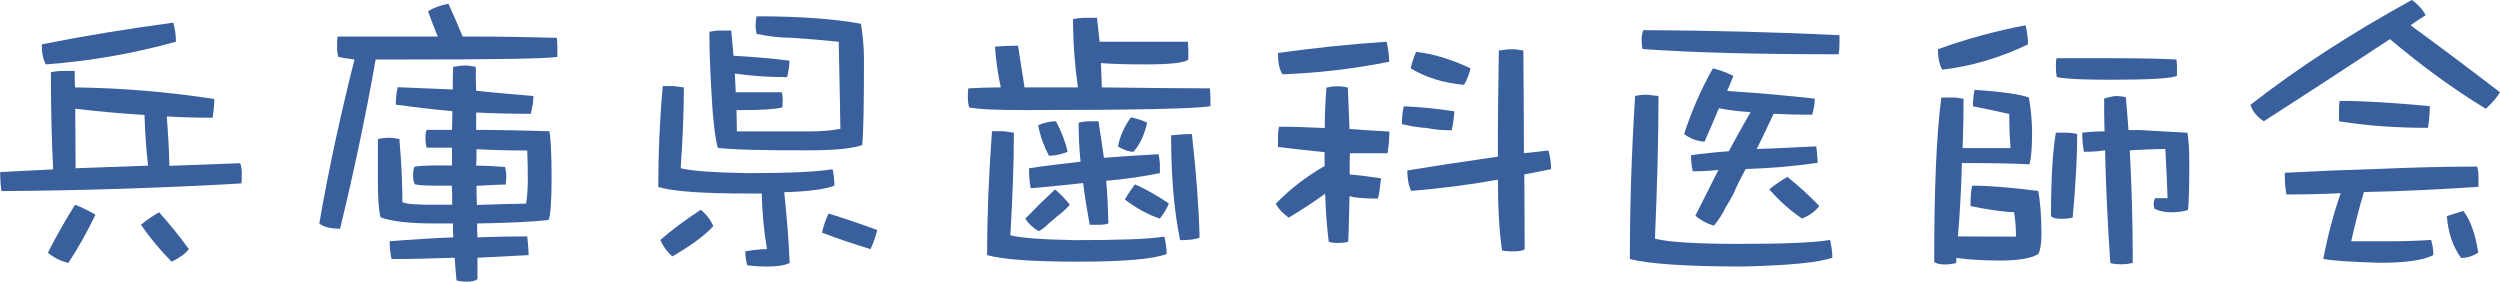
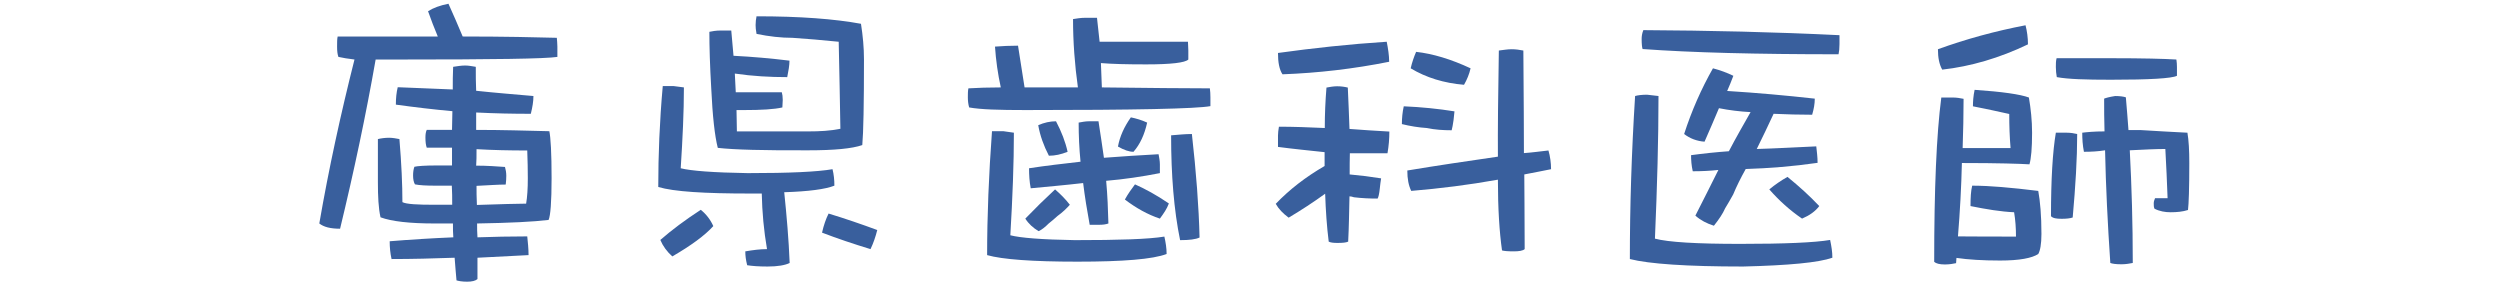
<svg xmlns="http://www.w3.org/2000/svg" version="1.1" id="レイヤー_1" x="0px" y="0px" viewBox="0 0 1335.7 150.5" style="enable-background:new 0 0 1335.7 150.5;" xml:space="preserve">
  <style type="text/css">
	.st0{fill:#395F9D;}
</style>
  <g>
-     <path class="st0" d="M40.4,89.9c0-10.7-0.2-21.4-0.2-31.8c12.1,1.4,24.5,2.6,37,3.3c0.3,9.2,0.9,18.2,1.9,27.1   C65.9,89,52.9,89.5,40.4,89.9z M92.6,12.1c-24.5,3.3-47.9,7.1-70.3,11.6c0,4.5,0.7,8.1,2.2,10.7c23.2-1.7,46.3-5.7,69.5-12.1   C94,18.8,93.5,15.4,92.6,12.1z M40.1,46.7c-0.2-2.8-0.2-5.7-0.2-8.8c-1.7,0-3.6,0-6,0c-2.6,0-4.8,0.3-6.7,0.7   c0,17.6,0.3,34.9,1.2,51.9c-9.7,0.5-19.2,1-28.3,1.4c0,3.8,0.2,7.1,0.7,10.2c43.7-0.3,86.4-1.7,128.1-4.1c0.2-0.7,0.3-2.6,0.3-5.4   c0-2.1-0.3-4-0.9-5.4c-13,0.5-25.6,1-37.8,1.4c-0.2-9-0.7-17.8-1.4-26.4c8,0.5,16.2,0.7,24.5,0.7c0.5-3.5,0.9-6.9,0.9-10   C89.9,49.1,65,47,40.1,46.7z M40.1,109.4c-5.4,8.6-10.2,17.1-14.5,25.6c3.3,2.8,6.9,4.5,10.9,5.5c5-7.6,9.9-16.2,14.5-25.8   C47.5,112.7,43.9,110.8,40.1,109.4z M85,113.4c-3.3,1.9-6.6,4.1-9.7,6.7c4.8,6.9,10.2,13.5,16.4,19.7c4-1.9,7.1-4,9.2-6.7   C96.1,126.4,90.7,119.8,85,113.4z" />
    <path class="st0" d="M254.6,79.7c8.6,0.5,17.6,0.7,27.1,0.7c0.2,5.5,0.3,10.4,0.3,14.9c0,5.5-0.3,10-0.9,13.5   c-4.7,0-13.5,0.3-26.3,0.7c-0.2-4-0.2-7.4-0.2-10.2c6.4-0.3,11.6-0.7,15.6-0.7c0.2-1.7,0.3-3.3,0.3-4.7c0-1.7-0.3-3.3-0.7-4.7   c-4.3-0.3-9.5-0.7-15.4-0.7C254.6,86.3,254.6,83.3,254.6,79.7z M247.2,19.5c-2.4-5.9-5-11.6-7.6-17.5c-4.5,0.9-8.1,2.2-10.9,4   c1.6,4.5,3.3,9,5.2,13.5c-6.4,0-13.1,0-20.1,0c-13.3,0-24.4,0-33.4,0c-0.3,1.4-0.3,3.3-0.3,5.4c0,2.4,0.2,4.1,0.7,5.5   c2.2,0.5,5.2,1,8.6,1.4c-7.3,28.9-13.7,58.1-18.8,87.6c2.4,1.9,6,2.8,11.1,2.8c7.4-30.6,13.8-60.7,19-90.4c3.8,0,8,0,12.8,0   c49.9,0,78.1-0.4,84.3-1.4c0-1.7,0-3.6,0-5.5c0-1.7-0.2-3.3-0.3-4.7C286.4,19.9,269.6,19.5,247.2,19.5z M241.6,109.4   c-3.1,0-6.2,0-9.3,0c-9.3,0-15.2-0.3-17.3-1.4c0-9.3-0.5-20.6-1.6-33.7c-1.7-0.3-3.5-0.7-5.5-0.7c-2.2,0-4.3,0.3-6,0.7   c0,7.6,0,15.4,0,23s0.3,14,1.4,18.8c5.9,2.2,15.6,3.3,29,3.3c3.3,0,6.6,0,9.7,0c0,2.8,0,5.4,0.2,7.4c-11.8,0.5-23,1.2-34,2.1   c0,3.3,0.3,6.4,1,9.5c11.1,0,22.3-0.3,33.7-0.7c0.3,4.5,0.7,8.5,1,12.1c1,0.3,2.9,0.7,5.7,0.7c2.6,0,4.5-0.5,5.5-1.4   c0-4.1,0-8,0-11.4c9-0.5,18-0.9,27.3-1.4c0-3.5-0.4-6.9-0.7-10c-9.2,0-18,0.2-26.6,0.5c-0.2-2.6-0.2-5-0.2-7.4   c17.3-0.3,30.1-0.9,38.2-1.9c1-2.2,1.6-9.7,1.6-22.3c0-13.5-0.5-21.8-1.2-25.1c-12.3-0.3-25.2-0.7-39.1-0.7c0-3.1,0-6.2,0-9.3   c9.9,0.5,19.5,0.7,29.2,0.7c0.9-3.6,1.4-6.7,1.4-9.5c-10.2-0.9-20.4-1.7-30.6-2.8c-0.2-4-0.2-8.3-0.2-12.8   c-1.9-0.3-3.8-0.7-5.7-0.7c-2.1,0-4.3,0.4-6.4,0.7c-0.2,4.1-0.2,8.1-0.2,12.1c-9.7-0.3-19.5-0.9-29.4-1.2c-0.7,2.8-1,5.9-1,9.3   c10.2,1.4,20.2,2.6,30.2,3.5c0,3.6-0.2,6.9-0.2,10c-4.5,0-9,0-13.5,0c-0.5,1-0.7,2.4-0.7,4.1c0,2.2,0.2,4,0.7,5.4   c4.3,0,8.8,0,13.5,0c0,3.6,0,6.7,0,9.5c-2.6,0-5.2,0-8,0c-6.4,0-10.4,0.3-12.1,0.7c-0.5,1.4-0.7,2.9-0.7,4.7c0,1.9,0.3,3.5,1,4.7   c2.4,0.5,6,0.7,11.2,0.7c2.8,0,5.7,0,8.5,0C241.6,102.5,241.6,106,241.6,109.4z" />
    <path class="st0" d="M383.5,79c-1.6-6.2-2.8-16.9-3.5-31.8c-0.7-12.1-1-22.1-1-30.2c1.4-0.3,3.5-0.7,6.2-0.7c2.6,0,4.5,0,5.5,0   c0.3,4.5,0.9,9,1.2,13.5c10,0.5,20.1,1.4,29.9,2.6c0,2.4-0.5,5.4-1.2,8.8c-9.2,0-18.5-0.5-28-1.9c0.2,3.1,0.3,6.6,0.5,10   c1.4,0,2.9,0,4.7,0c8.5,0,15,0,19.9,0c0.3,1,0.5,2.4,0.5,4.1c0,1.4-0.2,2.6-0.2,4c-4.3,1-11.2,1.4-20.7,1.4c-1.4,0-2.8,0-3.8,0   c0,3.6,0.2,7.4,0.2,11.4c12.1,0,24.9,0,38.2,0c6,0,11.8-0.3,17.1-1.4c-0.3-15.2-0.5-30.6-0.9-46.5c-9-0.9-17.1-1.6-24.7-2.1   c-6.1,0-12.4-0.7-19.2-2.1c-0.4-2.1-0.5-3.6-0.5-4.7c0-1.7,0.2-3.3,0.5-4.7c23.2,0,41.7,1.4,55.8,4c1,6.4,1.6,12.8,1.6,19   c0,23.8-0.3,39.2-0.9,45.8c-5.4,1.9-15,2.8-28.9,2.8C408.2,80.4,392.2,80,383.5,79z M421.9,140.5c-2.4,1.2-6.4,1.9-11.8,1.9   c-4.8,0-8.5-0.3-10.9-0.7c-0.7-2.8-1-5-1-7.4c4.1-0.7,7.9-1.2,11.6-1.2c-1.7-9.9-2.6-19.7-2.8-29.7c-2.1,0-4.1,0-6.2,0   c-24.5,0-40.8-1-49.1-3.5c0-16.9,0.7-34.9,2.4-53.9c1.2,0,3.1,0,5.9,0l5.4,0.7c0,13.1-0.7,27.5-1.7,43.2c5.5,1.4,17.5,2.3,35.8,2.6   c22.3,0,37.3-0.7,45.3-2.1c0.7,2.8,1,5.7,1,8.8c-4.8,1.9-13.8,3.1-26.8,3.5C420.3,115.3,421.4,127.9,421.9,140.5z M381.1,120.8   c-4.5,5-11.9,10.4-21.9,16.2c-2.9-2.6-5-5.5-6.4-8.8c6.2-5.4,13.3-10.7,21.6-16.1C377.3,114.4,379.6,117.4,381.1,120.8z    M468.7,122.9c-0.9,3.6-2.1,7.1-3.6,10.2c-9.2-2.8-17.8-5.7-25.9-8.8c0.9-4,2.1-7.4,3.5-10.2C451.6,116.8,460.3,119.8,468.7,122.9z   " />
    <path class="st0" d="M573.3,10.2c1.9-0.3,4.1-0.7,6.7-0.7c2.4,0,4.3,0,6.1,0c0.5,4.5,1,8.8,1.4,12.8c7.1,0,15.6,0,25.2,0   c10.4,0,17.6,0,22,0c0,1.4,0.2,2.9,0.2,4.7c0,1.9,0,3.5,0,4.8c-1.7,1.7-9.2,2.6-22.5,2.6c-10.2,0-18.3-0.2-24.2-0.7   c0.2,4.1,0.3,8.5,0.5,13c25.8,0.3,44.9,0.5,57.7,0.5c0.2,1.4,0.3,3.1,0.3,4.8s0,3.3,0,4.7c-7.4,1.4-40.3,2.1-98.7,2.1   c-14.2,0-24.2-0.3-30.2-1.4c-0.5-1.7-0.7-3.6-0.7-5.4s0-3.5,0.3-4.8c5-0.3,10.7-0.5,17.3-0.5c-1.6-7.3-2.6-14.5-3.1-21.8   c3.8-0.3,8-0.5,12.3-0.5c1.2,7.6,2.4,15,3.5,22.3c0.3,0,0.7,0,1,0c9.7,0,18.8,0,27.5,0C574.2,34.6,573.3,22.3,573.3,10.2z    M541.7,70.9c0,16.2-0.7,34.6-1.9,54.8c5.4,1.4,16.8,2.3,34.4,2.6c23.5,0,39.6-0.5,47.9-1.9c0.7,3.1,1.2,6.2,1.2,9.3   c-7.3,2.8-23.2,4.1-47.7,4.1c-24,0-40.1-1.2-48.2-3.5c0-21.1,0.9-43,2.6-66.2c1.2,0,3.3,0,6.1,0L541.7,70.9z M640.9,126.9   c-2.1,1-5.5,1.4-10.4,1.4c-3.3-16.1-4.8-34.7-4.8-56c3.8-0.3,7.4-0.7,11.1-0.7C639.1,92,640.5,110.3,640.9,126.9z M550.7,100.6   c-0.7-3.5-0.9-7.1-0.9-10.7c9-1.4,18.1-2.4,27.5-3.5c-0.7-7.1-1-14-1-20.9c1.7-0.3,3.6-0.7,5.4-0.7c1.7,0,3.5,0,5.2,0   c1,6.9,2.1,13.3,2.9,19.5c9.5-0.7,19.2-1.4,29.2-1.9c0.3,1.7,0.7,3.6,0.7,5.4c0,1.4,0,2.9,0,4.7c-9.7,1.9-19.2,3.3-28.7,4.1   c0.7,7.6,1,15.2,1.2,22.8c-1.4,0.5-2.9,0.7-5,0.7c-2.2,0-4,0-5,0c-1.4-7.6-2.6-15-3.5-22.3C569.3,98.9,560,99.7,550.7,100.6z    M612.9,65.5c-1.4,6.4-3.8,11.6-7.3,15.6c-2.3,0-5-0.9-8.3-2.8c1-5.4,3.3-10.5,6.9-15.6C607,63.3,609.9,64.1,612.9,65.5z    M571.6,109.4c-1.7,1.9-3.8,4-6.6,6c-1.6,1.4-3.1,2.8-4.7,4c-1.9,1.9-3.6,3.3-5.4,4.1c-2.9-1.7-5.4-4-7.1-6.7   c5.2-5.4,10.4-10.5,15.9-15.6C566.6,103.7,569.2,106.3,571.6,109.4z M624.5,108.7c-1,2.8-2.8,5.4-4.8,8.1   c-6.6-2.2-12.8-5.7-18.7-10.2c1.7-3.1,3.6-5.7,5.4-8.1C611.8,100.9,617.9,104.2,624.5,108.7z M570.4,81.1c-3.5,1.4-6.7,2.1-10,2.1   c-2.8-5.4-4.7-10.7-5.7-16.3c3.1-1.4,6.4-2.1,9.5-2.1C567.1,70.3,569.2,75.7,570.4,81.1z" />
-     <path class="st0" d="M742.2,33c-19,3.8-38,6-57,6.7c-1.7-2.6-2.4-6.4-2.4-11.4c18.7-2.6,38-4.7,58.1-6   C741.6,25.9,742.2,29.6,742.2,33z M721.1,92.5c0,0,0,0.3,0,0.7c5.7,0.5,11.2,1.2,16.8,2.1c-0.3,1.7-0.5,3.6-0.7,5.4   c-0.3,2.8-0.7,4.7-1.2,5.4c-4.3,0-8.5-0.2-12.6-0.7c-0.9-0.3-1.7-0.5-2.4-0.5c-0.2,8.6-0.3,16.6-0.7,24.2c-1,0.5-2.9,0.7-5.7,0.7   c-2.2,0-3.8-0.2-4.7-0.7c-1-7.9-1.6-16.6-1.9-25.6c-6.2,4.5-12.8,8.8-19.5,12.8c-3.1-2.3-5.4-4.7-6.9-7.4   c7.3-7.6,15.9-14.3,26.1-20.2c0-2.2,0-4.7,0-7.4c-8.3-0.9-16.6-1.7-24.9-2.8c0-1.7,0-3.6,0-6.1c0-1.4,0.2-2.9,0.5-4.7   c7.6,0,15.7,0.3,24.5,0.7c0-7.3,0.3-14.3,0.9-21.6c1.7-0.3,3.6-0.7,5.7-0.7c2.2,0,4.1,0.3,5.7,0.7c0.3,7.6,0.7,15,0.9,22.1   c6.7,0.5,13.8,1,21.3,1.4c0,3.8-0.3,7.6-1,11.6c-6.7,0-13.5,0-20.1,0C721.1,85.4,721.1,89,721.1,92.5z M800.8,27   c2.4-0.3,4.7-0.7,6.9-0.7c2.1,0,4.1,0.3,6.2,0.7c0.2,26.3,0.3,44.4,0.3,54.8c4.3-0.3,8.6-0.9,13.1-1.4c0.9,3.1,1.4,6.6,1.4,10   c-4.8,1-9.7,1.9-14.3,2.8c0,7.8,0.2,21.1,0.2,39.9c-1,0.9-3.1,1.2-5.9,1.2c-3.1,0-5.2-0.2-6.2-0.5c-1.4-9.8-2.2-22.5-2.2-37.8   c-15.6,2.8-30.9,4.7-46.3,6c-1.4-2.8-2.1-6.4-2.1-10.9c15.6-2.6,31.8-5,48.4-7.4C800.2,69.8,800.4,50.8,800.8,27z M785.7,36.5   c-0.7,3.1-1.9,6-3.5,8.8c-10.7-0.9-20.2-3.8-28.5-8.8c0.7-3.1,1.7-6,2.9-8.8C765.5,28.7,775.2,31.6,785.7,36.5z M777.1,59.5   c-0.2,1.7-0.3,3.3-0.5,4.7c-0.3,2.4-0.7,4.1-1,5.4c-4.5,0-9-0.3-13.3-1.2c-4.5-0.3-8.8-1-13.3-2.1c0-3.1,0.3-6.4,1-9.5   C759.4,57.2,768.4,58.1,777.1,59.5z" />
+     <path class="st0" d="M742.2,33c-19,3.8-38,6-57,6.7c-1.7-2.6-2.4-6.4-2.4-11.4c18.7-2.6,38-4.7,58.1-6   C741.6,25.9,742.2,29.6,742.2,33z M721.1,92.5c0,0,0,0.3,0,0.7c5.7,0.5,11.2,1.2,16.8,2.1c-0.3,1.7-0.5,3.6-0.7,5.4   c-0.3,2.8-0.7,4.7-1.2,5.4c-4.3,0-8.5-0.2-12.6-0.7c-0.9-0.3-1.7-0.5-2.4-0.5c-0.2,8.6-0.3,16.6-0.7,24.2c-1,0.5-2.9,0.7-5.7,0.7   c-2.2,0-3.8-0.2-4.7-0.7c-1-7.9-1.6-16.6-1.9-25.6c-6.2,4.5-12.8,8.8-19.5,12.8c-3.1-2.3-5.4-4.7-6.9-7.4   c7.3-7.6,15.9-14.3,26.1-20.2c0-2.2,0-4.7,0-7.4c-8.3-0.9-16.6-1.7-24.9-2.8c0-1.7,0-3.6,0-6.1c0-1.4,0.2-2.9,0.5-4.7   c7.6,0,15.7,0.3,24.5,0.7c0-7.3,0.3-14.3,0.9-21.6c1.7-0.3,3.6-0.7,5.7-0.7c2.2,0,4.1,0.3,5.7,0.7c0.3,7.6,0.7,15,0.9,22.1   c6.7,0.5,13.8,1,21.3,1.4c0,3.8-0.3,7.6-1,11.6c-6.7,0-13.5,0-20.1,0C721.1,85.4,721.1,89,721.1,92.5z M800.8,27   c2.4-0.3,4.7-0.7,6.9-0.7c2.1,0,4.1,0.3,6.2,0.7c0.2,26.3,0.3,44.4,0.3,54.8c4.3-0.3,8.6-0.9,13.1-1.4c0.9,3.1,1.4,6.6,1.4,10   c-4.8,1-9.7,1.9-14.3,2.8c0,7.8,0.2,21.1,0.2,39.9c-1,0.9-3.1,1.2-5.9,1.2c-3.1,0-5.2-0.2-6.2-0.5c-1.4-9.8-2.2-22.5-2.2-37.8   c-15.6,2.8-30.9,4.7-46.3,6c-1.4-2.8-2.1-6.4-2.1-10.9c15.6-2.6,31.8-5,48.4-7.4C800.2,69.8,800.4,50.8,800.8,27z M785.7,36.5   c-0.7,3.1-1.9,6-3.5,8.8c-10.7-0.9-20.2-3.8-28.5-8.8c0.7-3.1,1.7-6,2.9-8.8C765.5,28.7,775.2,31.6,785.7,36.5z M777.1,59.5   c-0.2,1.7-0.3,3.3-0.5,4.7c-0.3,2.4-0.7,4.1-1,5.4c-4.5,0-9-0.3-13.3-1.2c-4.5-0.3-8.8-1-13.3-2.1c0-3.1,0.3-6.4,1-9.5   C759.4,57.2,768.4,58.1,777.1,59.5" />
    <path class="st0" d="M886.1,51.3c0,23-0.7,48.4-1.9,76.2c7.1,1.9,22.3,2.8,45.6,2.8c23.7,0,39.8-0.7,48-2.1   c0.7,3.3,1.2,6.4,1.2,9.5c-7.4,2.6-23.3,4.1-47.7,4.7c-30.1,0-50.3-1.4-60.5-4c0-27.8,0.9-56.9,2.8-87.1c1.4-0.4,3.5-0.7,6.4-0.7   L886.1,51.3z M910.7,75.7c-4.1-0.3-7.8-1.7-10.9-4.1c4-12.4,9.2-24.2,15.4-35.1c3.8,1,7.4,2.3,10.9,4c-1,2.8-2.2,5.5-3.3,8.1   c15.9,1,31.5,2.4,46.8,4.1c0,2.8-0.5,5.5-1.4,8.6c-6.9,0-13.6-0.2-20.6-0.5c-2.9,6.2-5.9,12.6-9,18.8c10.2-0.3,20.7-0.9,31.8-1.4   c0.3,2.8,0.7,5.7,0.7,8.8c-13.1,1.9-25.9,2.9-38.4,3.3c-2.8,5-5,9.5-6.7,13.6c-1.6,2.8-2.9,5.2-4.3,7.4c-1.2,2.8-3.3,5.9-6,9.3   c-3.8-1.2-7.1-2.9-9.9-5.4c4.1-7.9,8.1-16.1,12.3-24.4c-4.5,0.5-9.2,0.7-13.7,0.7c-0.7-3.1-0.9-5.9-0.9-8.6   c6.6-0.9,13.3-1.6,20.2-2.1c3.8-7.3,7.8-14.2,11.6-20.9c-5.7-0.3-11.4-1-16.9-2.1C916,63.6,913.4,69.5,910.7,75.7z M972,110.1   c-2.1,2.8-5.2,5-9.2,6.7c-6.6-4.5-12.3-9.7-17.5-15.6c3.1-2.6,6.4-4.8,9.7-6.7C961.3,99.6,966.9,104.7,972,110.1z M982.8,18.8   c0,1.9,0,3.5,0,4.8c0,2.2-0.2,4-0.5,5.4c-43.9,0-78.8-0.9-104.7-2.8c-0.3-0.9-0.5-2.6-0.5-5.4c0-1.4,0.2-2.9,0.9-4.7   C913.1,16.3,948,17.1,982.8,18.8z" />
    <path class="st0" d="M1083.5,23.7c-15.2,7.3-30.6,11.8-45.8,13.5c-1.6-2.8-2.3-6.4-2.3-10.9c14.9-5.4,30.6-9.7,46.8-12.8   C1083,16.6,1083.5,20.1,1083.5,23.7z M1077.1,126.4c0-4.5-0.3-8.8-1-13c-7.1-0.3-14.9-1.6-23.3-3.3c0-4.5,0.2-8.1,0.9-10.9   c9,0,20.7,1,35.3,2.8c1,5.5,1.7,13.1,1.7,23c0,5.5-0.7,9-1.7,10.7c-3.3,2.2-10,3.5-20.4,3.5c-9.3,0-17.1-0.5-23.3-1.4   c0,0.9-0.2,1.7-0.2,2.8c-1.4,0.3-3.5,0.7-6,0.7c-2.8,0-4.7-0.5-5.7-1.4c0-38.7,1.2-67.9,3.8-87.8c1.7,0,3.8,0,6,0   c2.1,0,4,0.3,5.9,0.7c0,8.6-0.2,17.3-0.5,26.3c6.9,0,15.4,0,25.6,0c-0.5-5.9-0.7-11.9-0.7-18.2c-6.2-1.4-12.8-2.8-19.4-4.1   c0-2.6,0.2-5.5,0.9-8.8c14.7,1,24.4,2.4,29,4.1c1,5.9,1.7,12.3,1.7,18.8c0,8.3-0.5,13.8-1.4,16.9c-4.8-0.3-16.8-0.7-36.1-0.7   c-0.3,12.6-1,25.8-2.1,39.2C1056.4,126.4,1066.7,126.4,1077.1,126.4z M1109.8,71.6c0,13.1-0.9,28-2.4,44.6   c-1.4,0.5-3.5,0.7-5.9,0.7c-2.8,0-4.7-0.3-5.7-1.4c0-19.7,0.9-34.6,2.6-44.6c1.7,0,3.6,0,5.9,0   C1106.2,70.9,1108.1,71.2,1109.8,71.6z M1113.4,81.1c-0.7-3.5-0.9-6.9-0.9-10.2c2.4-0.3,6.4-0.7,11.9-0.7   c-0.2-6.2-0.2-11.9-0.2-17.5c0.7-0.3,2.6-0.9,5.9-1.4c2.6,0,4.5,0.3,5.7,0.7c0.5,5.9,1,11.8,1.4,17.5c2.1,0,4.1,0,6.6,0   c8.3,0.5,16.6,1,24.9,1.4c0.7,4.1,1,9.5,1,16.2c0,13.5-0.3,22-0.7,25.1c-2.8,0.9-5.9,1.2-9.3,1.2c-2.9,0-5.9-0.5-8.6-1.9   c-0.4-0.9-0.4-1.7-0.4-2.8c0-0.9,0.2-1.7,0.7-2.8c2.1,0,4.3,0,6.7,0c-0.3-8.5-0.7-17.3-1.2-26.3c-4.8,0-11.1,0.3-19,0.7   c1,19,1.6,39.1,1.6,60.2c-1.6,0.3-3.6,0.7-6,0.7c-3.1,0-5-0.3-6-0.7c-1.4-20.7-2.4-40.8-2.8-60.2   C1121,80.9,1117.2,81.1,1113.4,81.1z M1128.1,31.1c16.6,0,28.2,0.3,34.7,0.7c0.2,1.4,0.3,2.6,0.3,4c0,1.9,0,3.5,0,4.7   c-2.8,1.4-14.5,2.1-35.3,2.1c-13.5,0-23-0.3-28.9-1.4c-0.3-1.7-0.5-3.5-0.5-5.4c0-1.7,0-3.3,0.4-4.7   C1106.7,31.1,1116.4,31.1,1128.1,31.1z" />
-     <path class="st0" d="M1335.7,49.3c-1.4,2.4-3.8,5.4-7.6,8.8c-17.6-10.7-34.6-23.2-51.2-37.2c-22.6,14.9-45.1,29.6-67.4,43.9   c-3.8-2.6-6.2-5.5-7.1-8.8c25.2-19.7,54.1-38.4,86.2-56c3.3,2.3,5.7,5,7.4,8.1c-2.8,1.7-5.5,3.6-8.1,5.4   C1303.5,24.9,1319.4,36.8,1335.7,49.3z M1298.2,56.7c0,3.6-0.3,7.4-1,11.6c-16.1,0-32-1-47.5-3.5c0-1.7,0-3.8,0-6.1   c0-1.4,0-2.9,0.3-4.8C1263.8,53.9,1279.9,55,1298.2,56.7z M1256.2,128.9c1,0,8.3,0,21.8,0c5.9,0,13-0.2,20.9-0.7   c0.7,2.4,1.2,5,1.2,8.1c-5.5,2.8-15,4.1-28.7,4.1c-16.2-0.5-26.3-1.2-30.1-2.1c2.3-12.1,5.4-23.9,9.3-35.1   c-9.7,0.5-19.4,0.7-29,0.7c-0.7-3.6-0.9-7.4-0.9-11.6c16.9-0.9,33.9-1.6,51-2.1c16.9-0.7,34.2-1.2,51.8-1.2   c0.4,1.4,0.7,3.1,0.7,5.4c0,1.9,0,3.6,0,5.4c-20.4,1.4-40.8,2.4-61.2,2.8C1260.5,110.8,1258.3,119.6,1256.2,128.9z M1324.1,135   c-3.1,1.9-6,2.8-9.2,2.8c-4.3-5.9-6.9-13.3-7.6-22.3c2.4-0.9,5.4-1.7,8.8-2.8C1320,117.7,1322.5,125.1,1324.1,135z" />
  </g>
</svg>